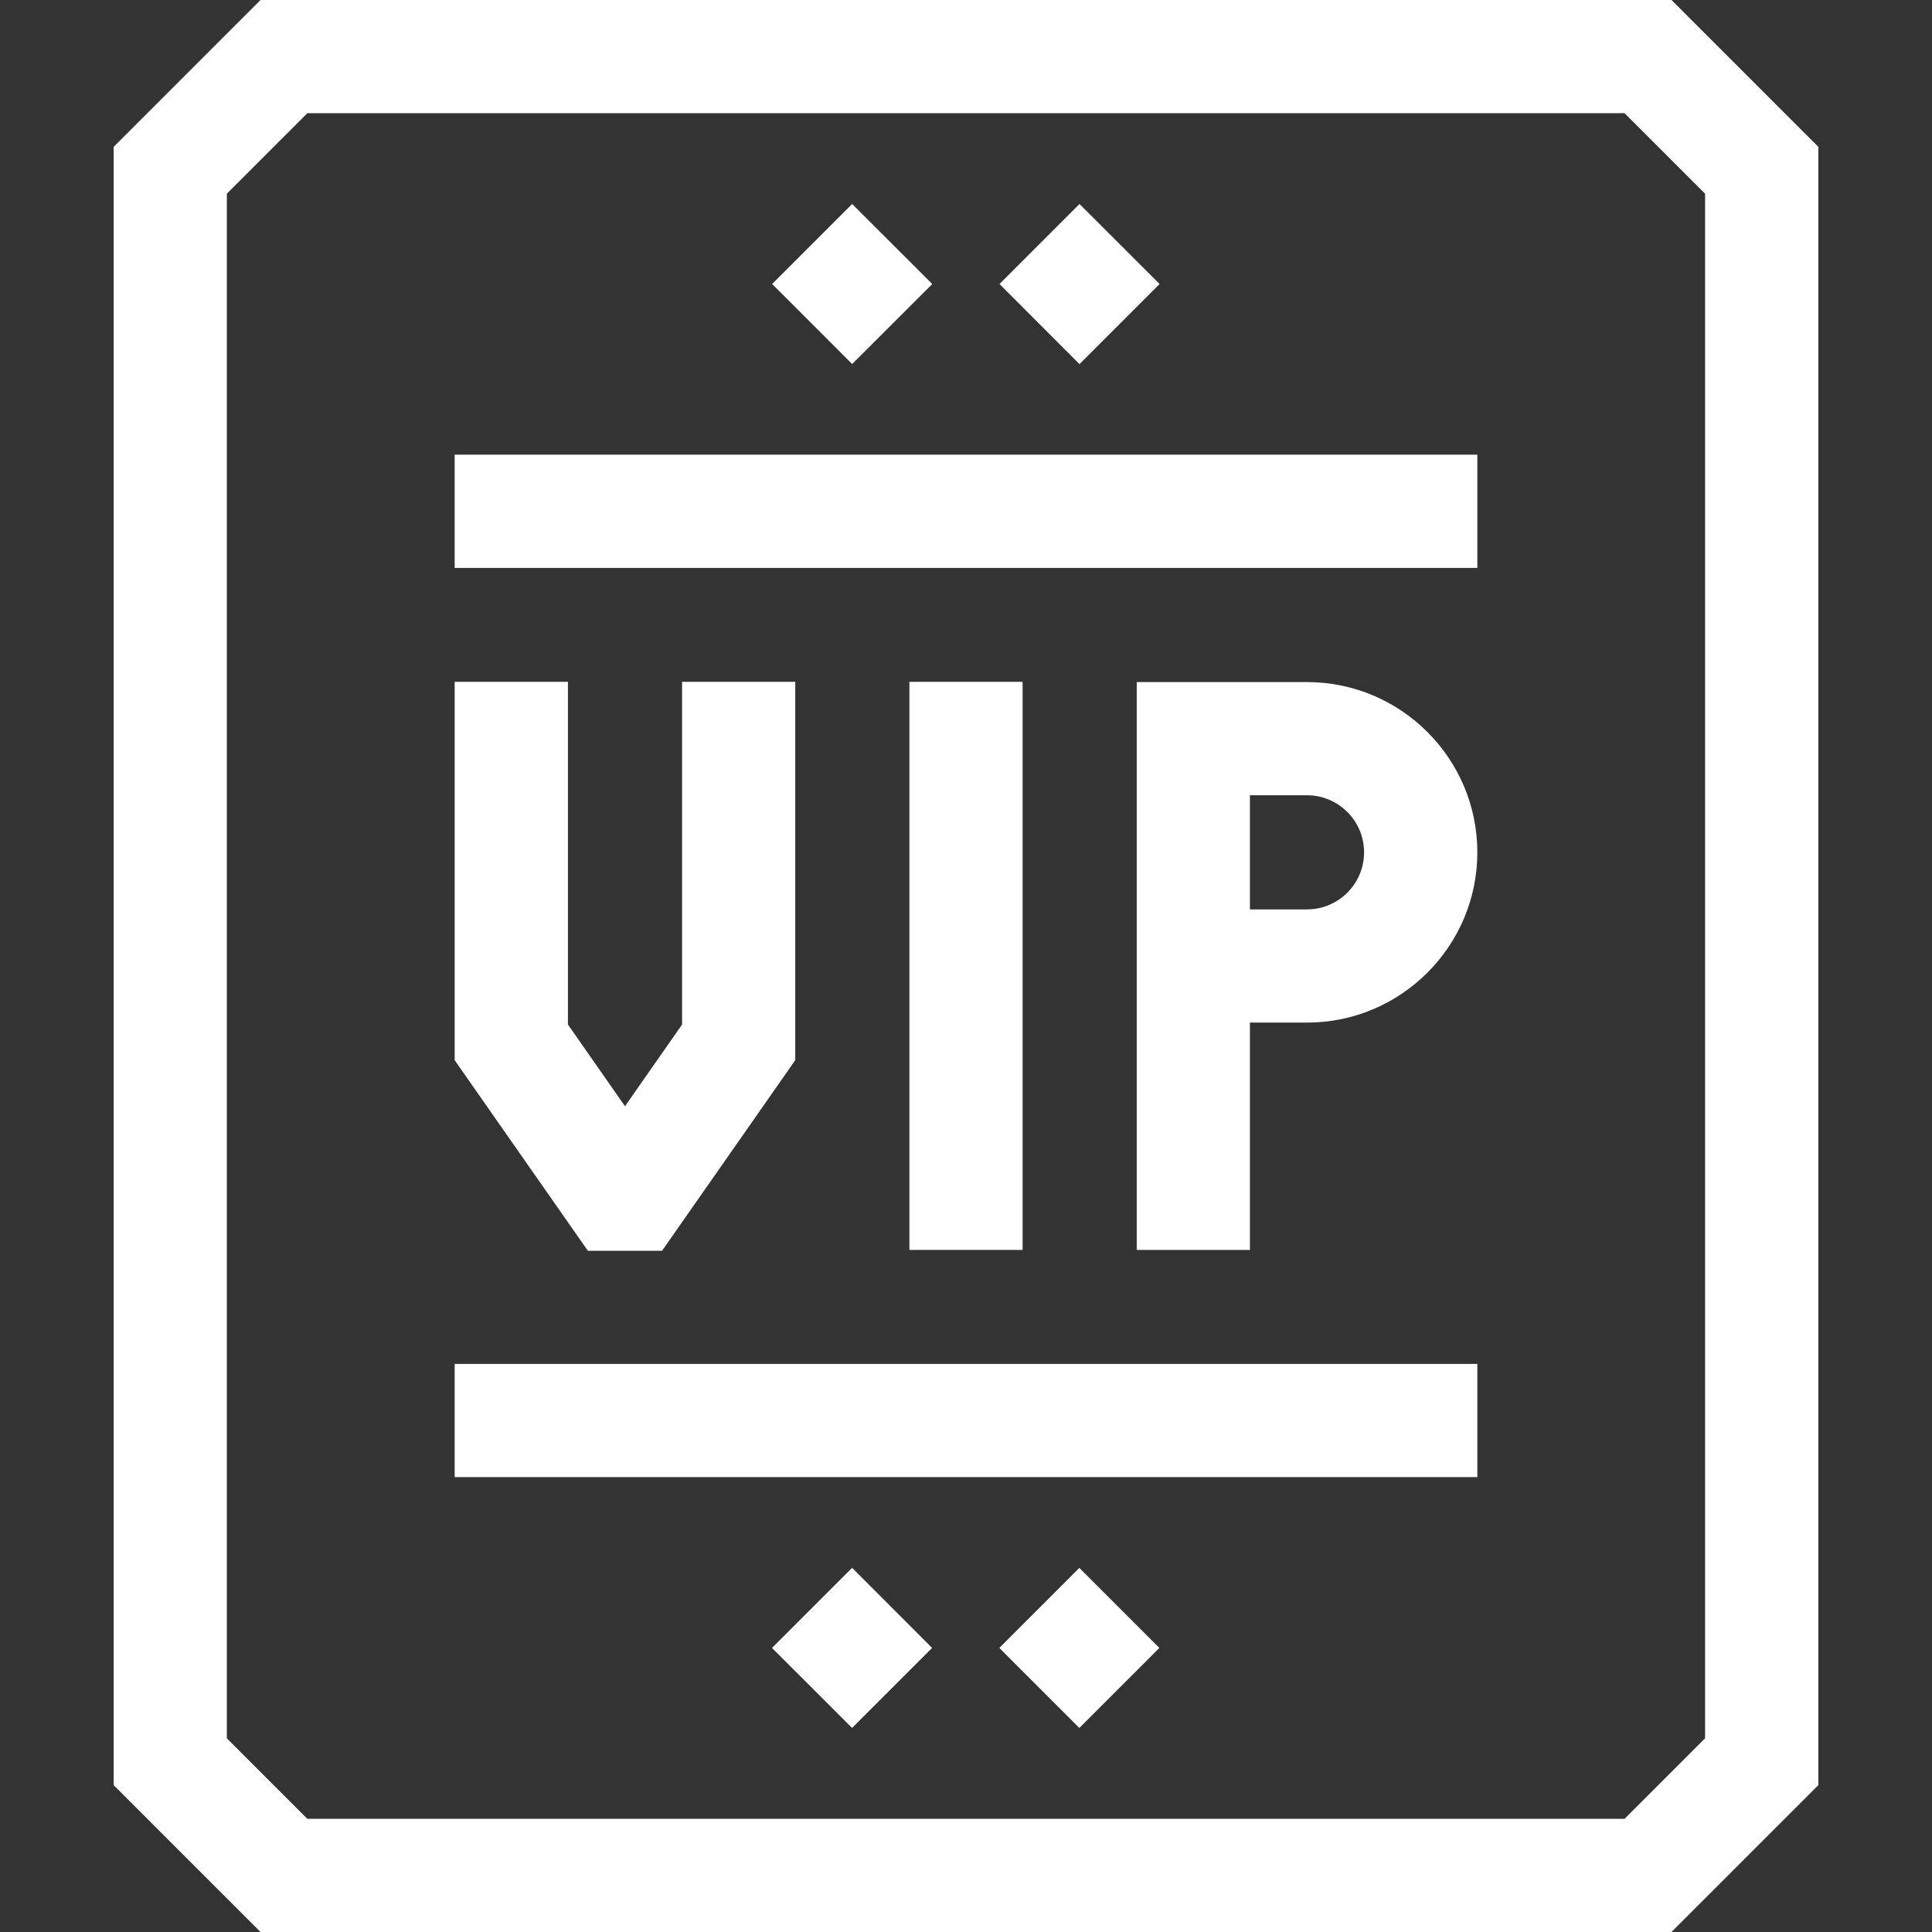
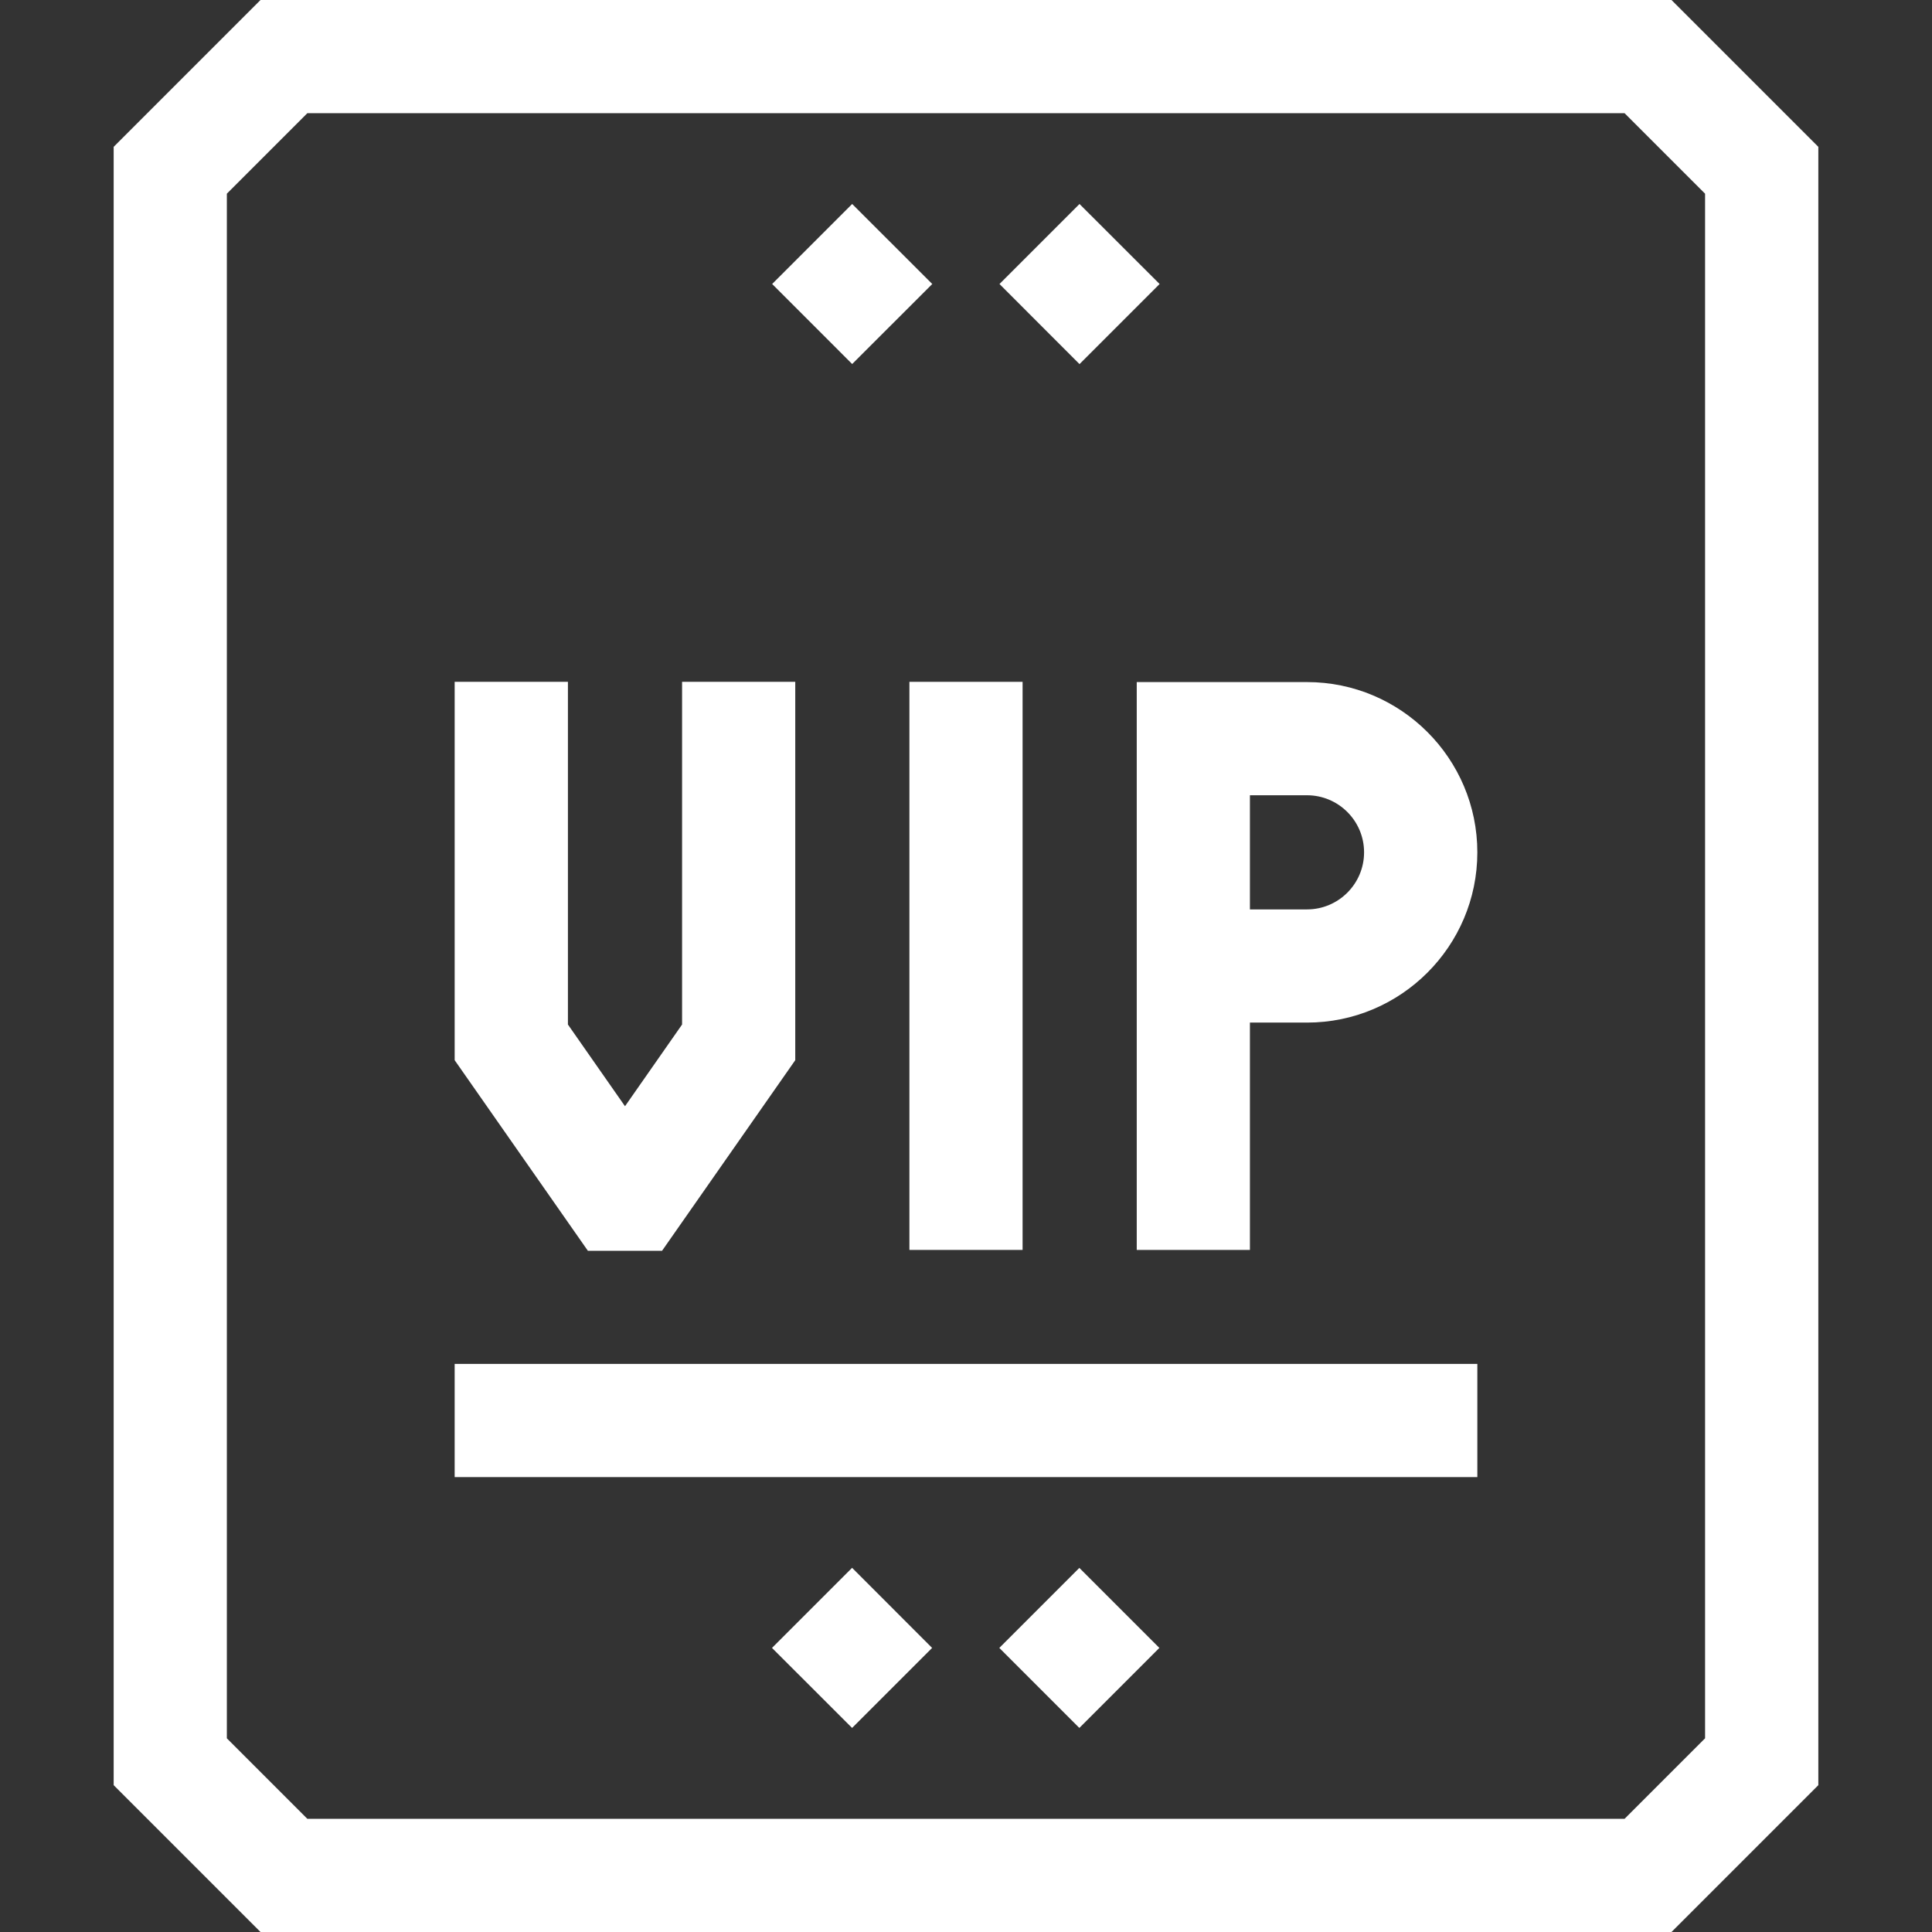
<svg xmlns="http://www.w3.org/2000/svg" width="24" height="24" viewBox="0 0 24 24" fill="none">
  <rect x="0" y="0" width="24" height="24" fill="#333333" stroke="none" />
  <path d="M8.224 15.538L9.879 13.17V8.47H8.473V12.727L7.764 13.742L7.055 12.727V8.47H5.648V13.17L7.303 15.538H8.224Z" fill="white" />
  <path d="M11.297 8.47H12.703V15.527H11.297V8.47Z" fill="white" />
  <path d="M16.236 8.473H14.121V15.527H15.527V12.703H16.236C17.403 12.703 18.352 11.754 18.352 10.588C18.352 9.422 17.403 8.473 16.236 8.473ZM16.236 11.297H15.527V9.879H16.236C16.627 9.879 16.945 10.197 16.945 10.588C16.945 10.979 16.627 11.297 16.236 11.297Z" fill="white" />
-   <path d="M5.648 5.648H18.352V7.055H5.648V5.648Z" fill="white" />
  <path d="M5.648 16.943H18.352V18.349H5.648V16.943Z" fill="white" />
-   <path d="M9.592 3.528L10.586 2.534L11.581 3.528L10.586 4.522L9.592 3.528Z" fill="white" />
+   <path d="M9.592 3.528L10.586 2.534L11.581 3.528L10.586 4.522L9.592 3.528" fill="white" />
  <path d="M12.416 3.528L13.41 2.534L14.405 3.528L13.41 4.523L12.416 3.528Z" fill="white" />
  <path d="M9.59 20.471L10.585 19.476L11.579 20.471L10.585 21.465L9.59 20.471Z" fill="white" />
  <path d="M12.414 20.471L13.408 19.477L14.402 20.471L13.408 21.465L12.414 20.471Z" fill="white" />
  <path d="M20.764 0H3.236L1.412 1.824V22.176L3.236 24H20.764L22.588 22.176V1.824L20.764 0ZM21.181 21.594L20.181 22.594H3.818L2.818 21.594V2.406L3.818 1.406H20.181L21.181 2.406V21.594Z" fill="white" />
</svg>